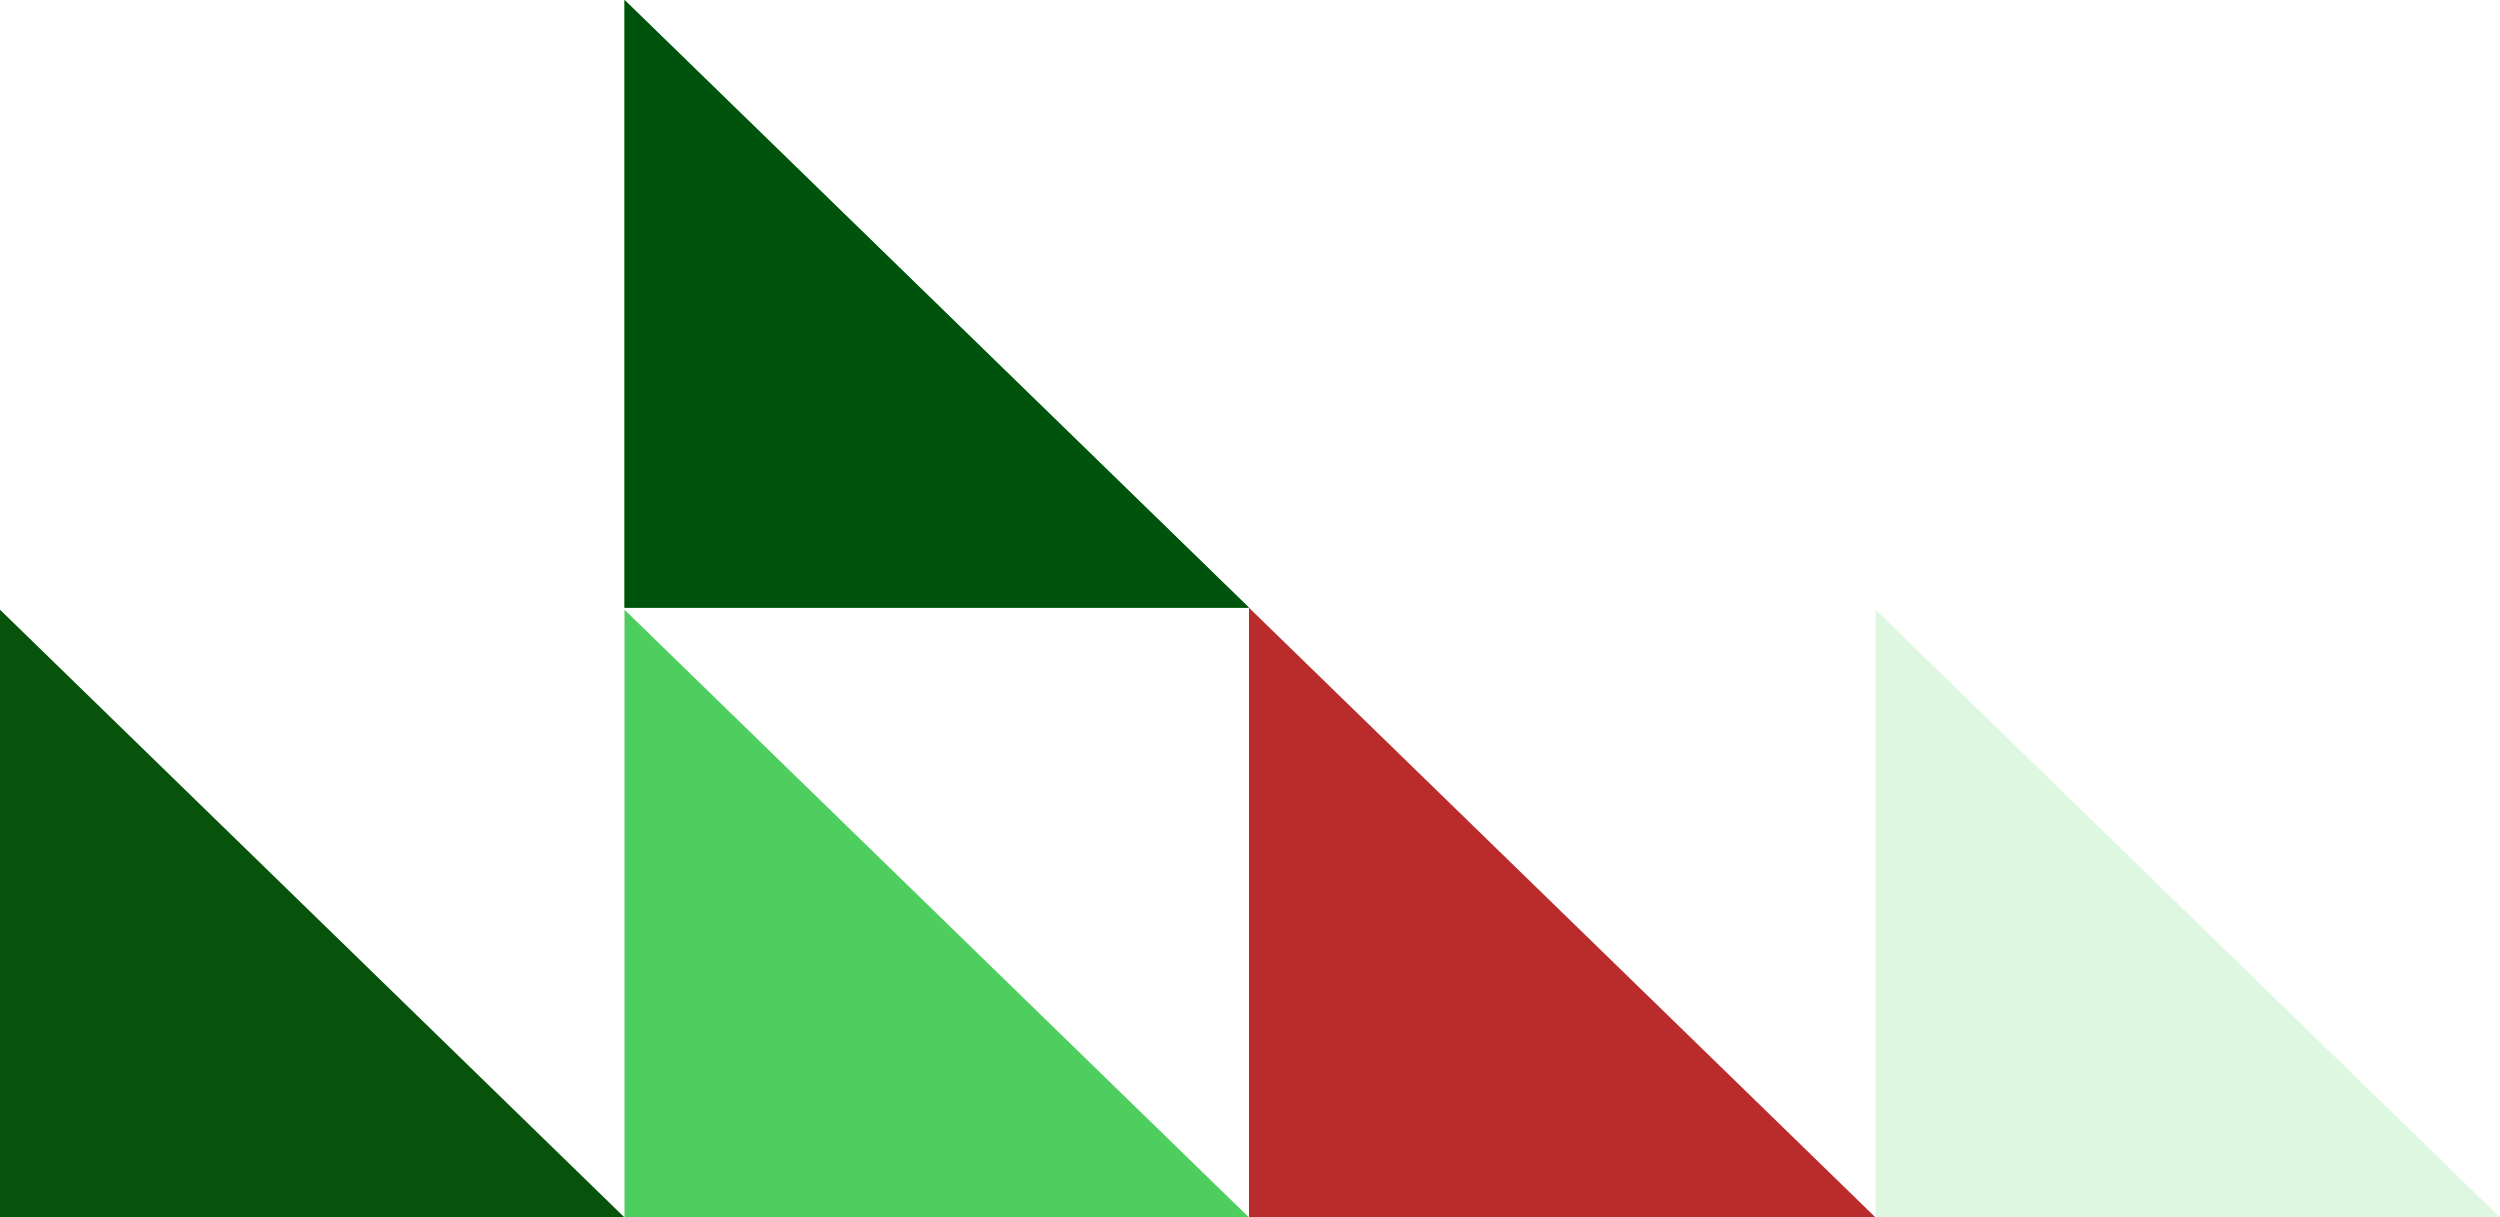
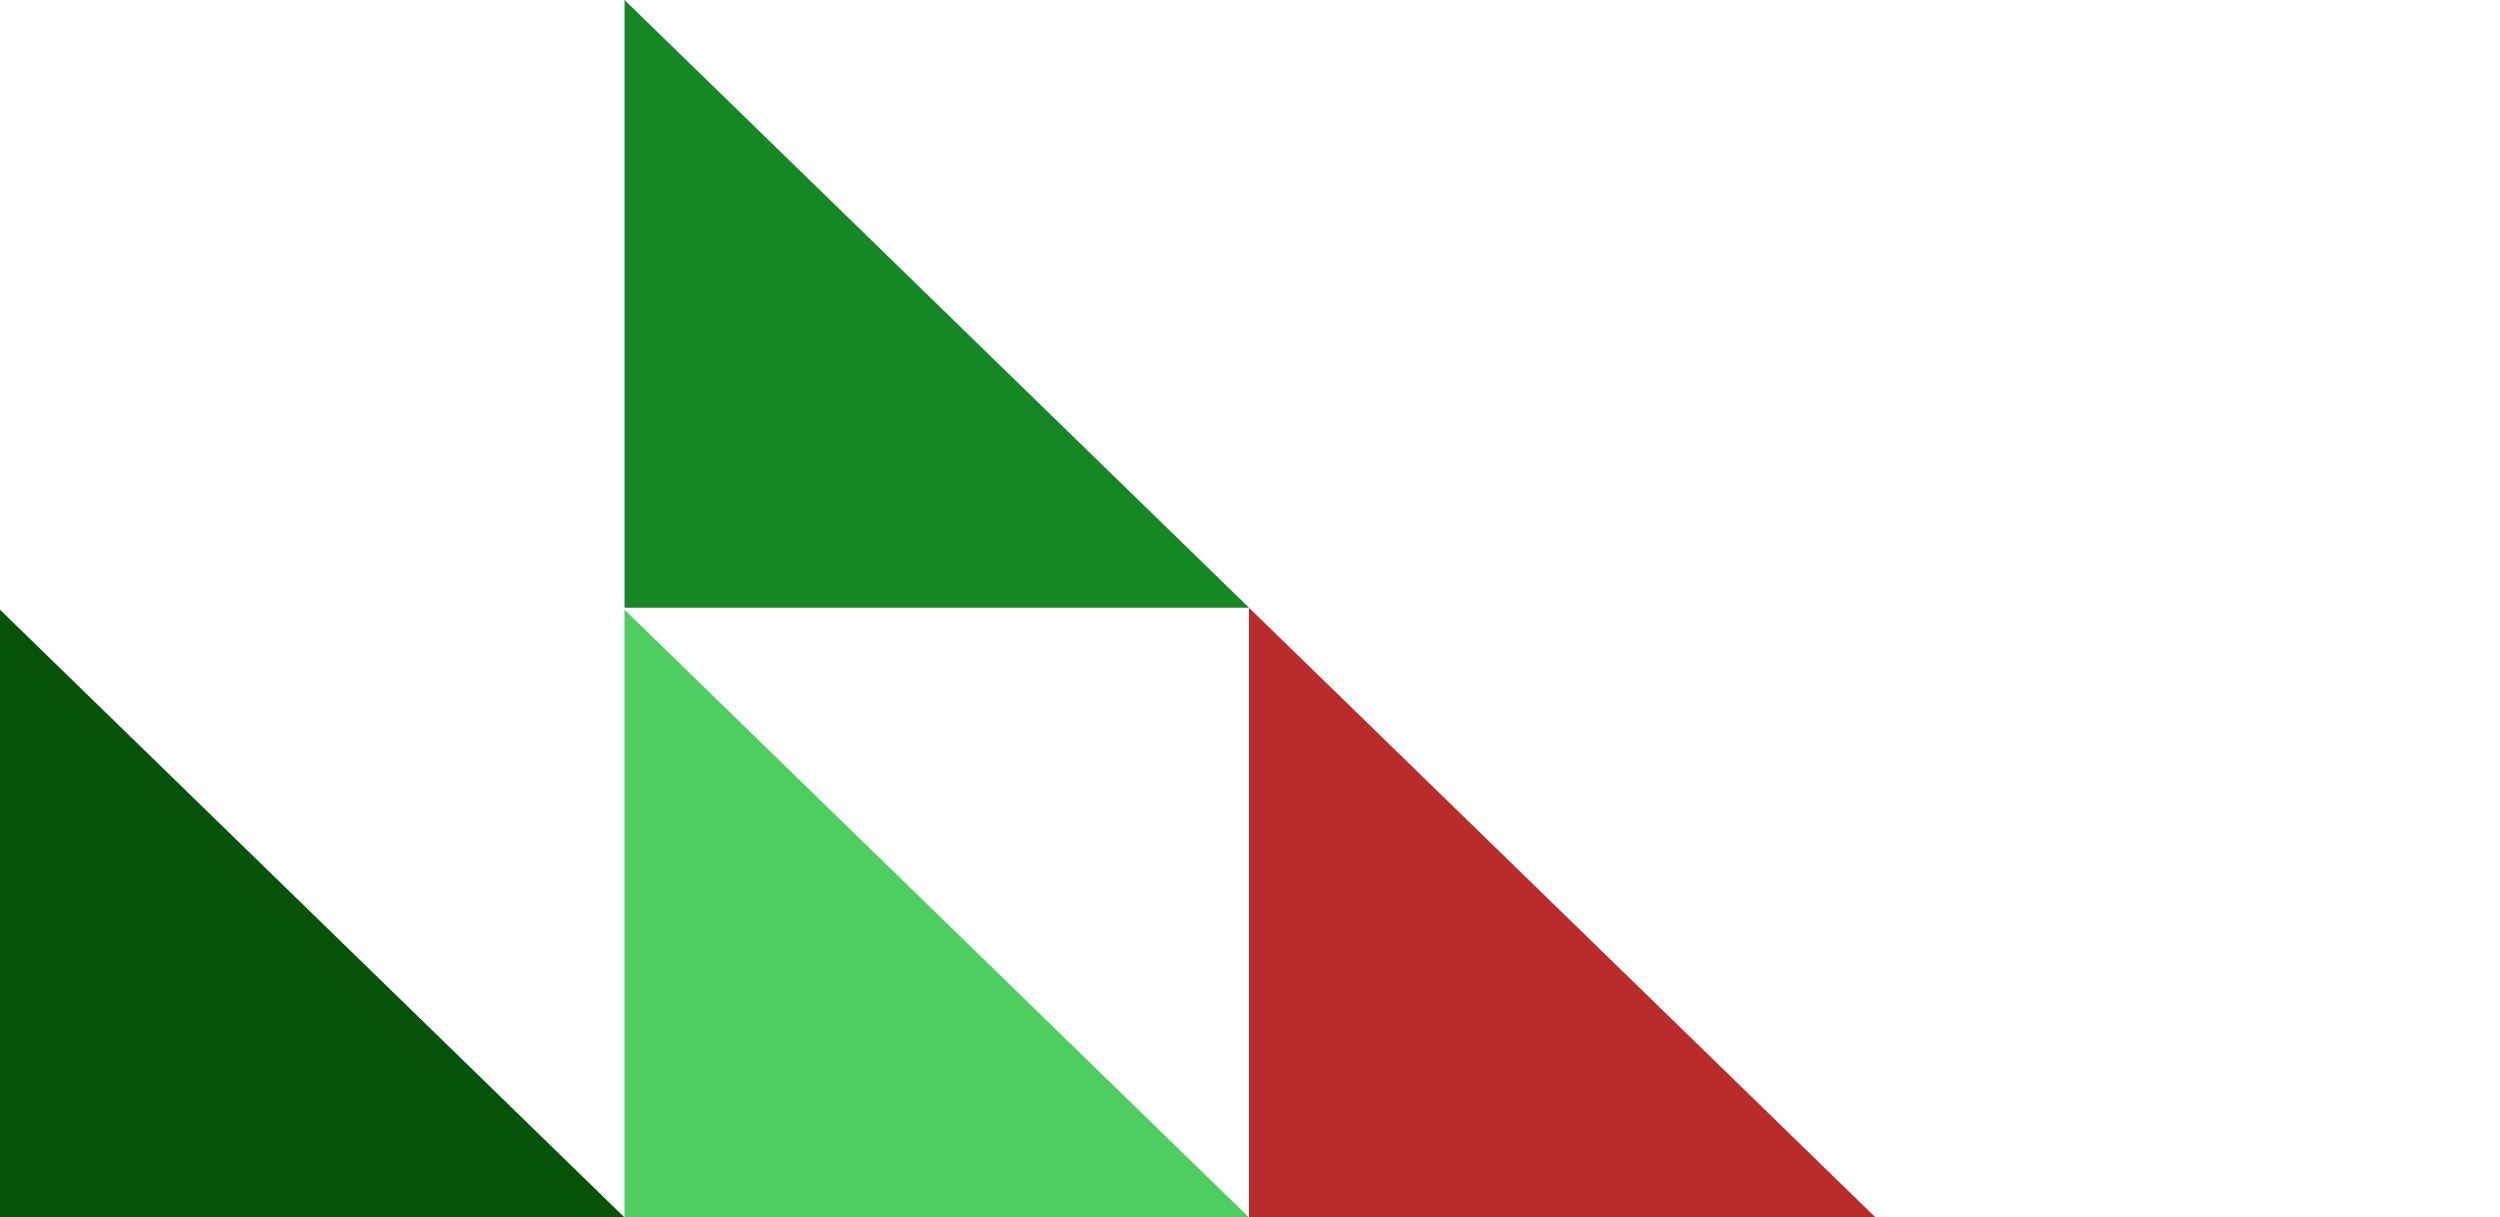
<svg xmlns="http://www.w3.org/2000/svg" width="177.149" height="86.266" viewBox="0 0 177.149 86.266">
  <g id="Group_29741" data-name="Group 29741" transform="translate(177.149) rotate(90)">
    <path id="Path_16147" data-name="Path 16147" d="M0,44.394H43.2V0Z" transform="translate(43.063 44.253)" fill="#ba2b2b" />
    <path id="Path_16146" data-name="Path 16146" d="M0,44.252H43.063V0Z" transform="translate(43.203 132.897)" fill="#08530c" />
    <path id="Path_16149" data-name="Path 16149" d="M0,44.252H43.063V0Z" transform="translate(43.203 88.646)" fill="#4dce5f" />
    <path id="Path_16151" data-name="Path 16151" d="M0,44.252H43.063V0Z" transform="translate(0 88.642)" fill="#158825" />
-     <path id="Path_16152" data-name="Path 16152" d="M0,44.252H43.063V0Z" transform="translate(0 88.642)" fill="#00530c" />
-     <path id="Path_16153" data-name="Path 16153" d="M0,44.252H43.063V0Z" transform="translate(43.201)" fill="#a9ebb2" opacity="0.395" />
+     <path id="Path_16152" data-name="Path 16152" d="M0,44.252V0Z" transform="translate(0 88.642)" fill="#00530c" />
  </g>
</svg>